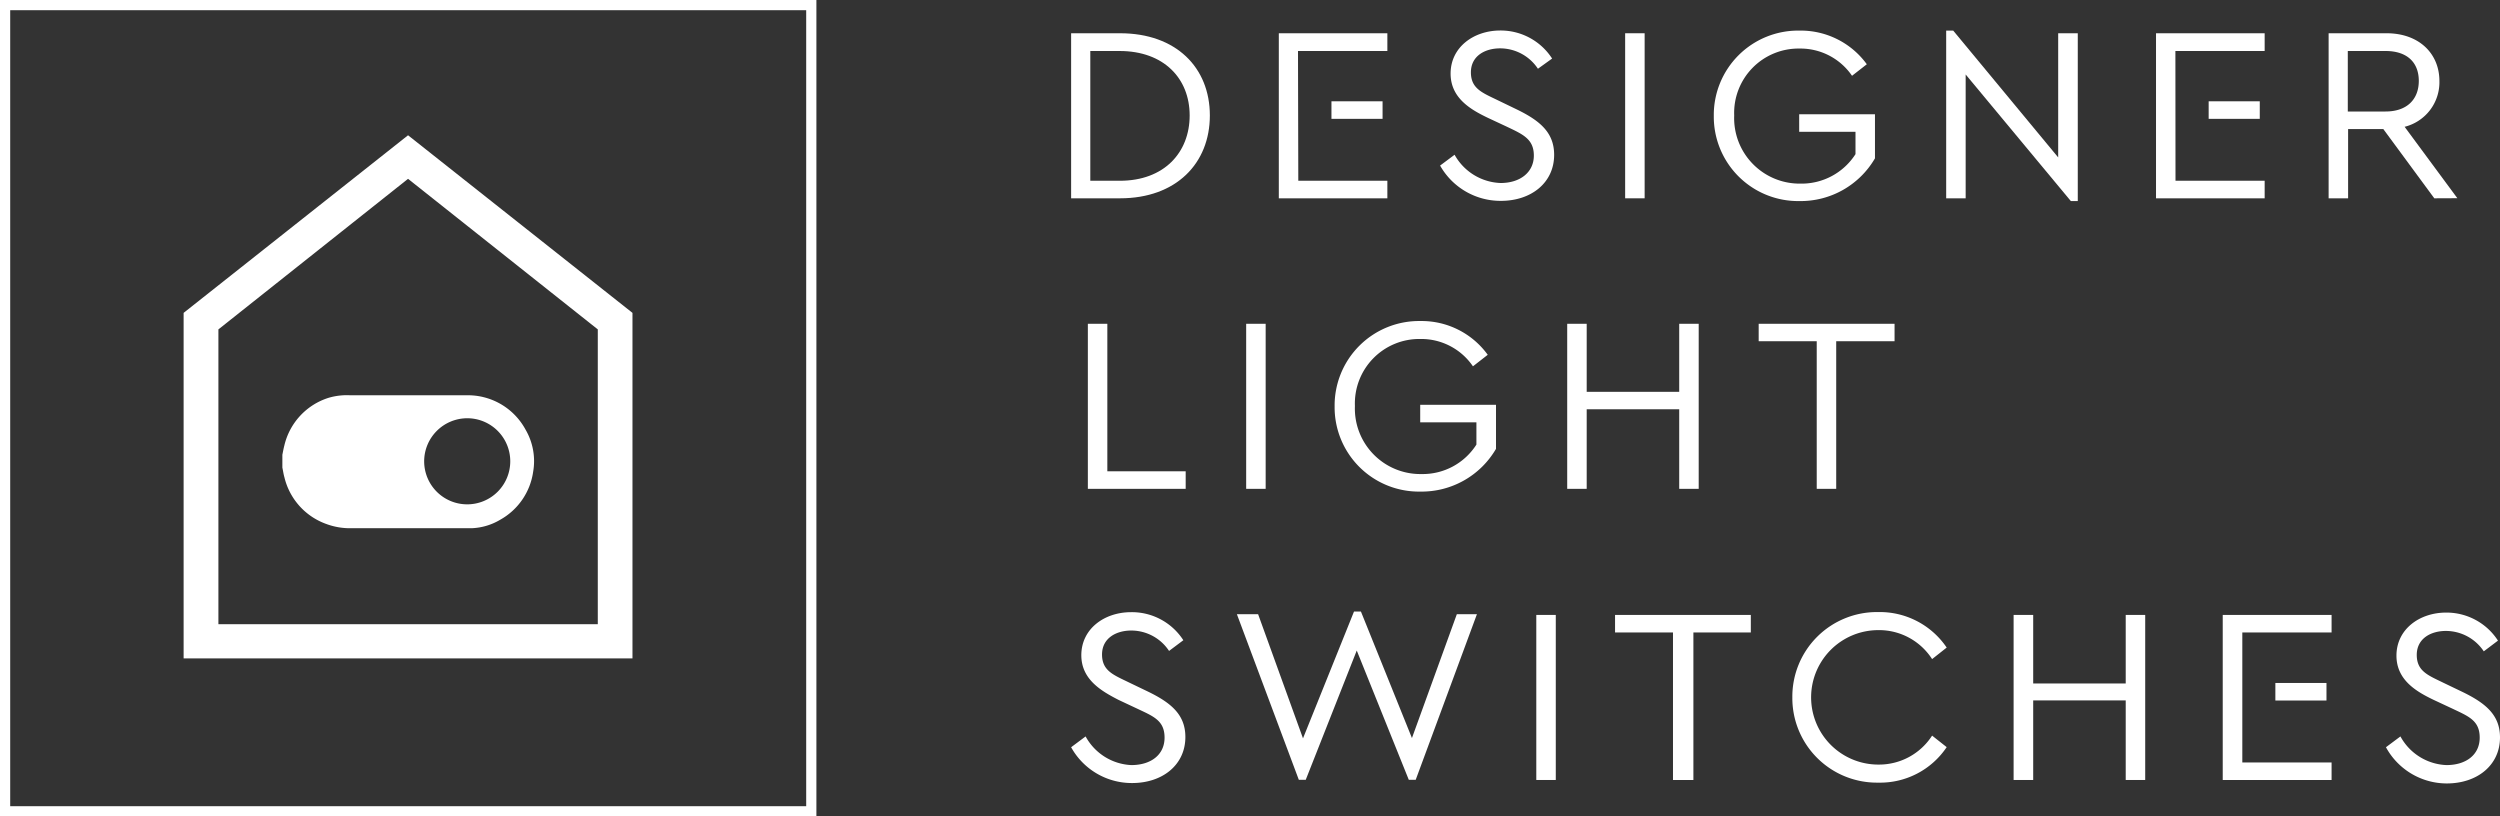
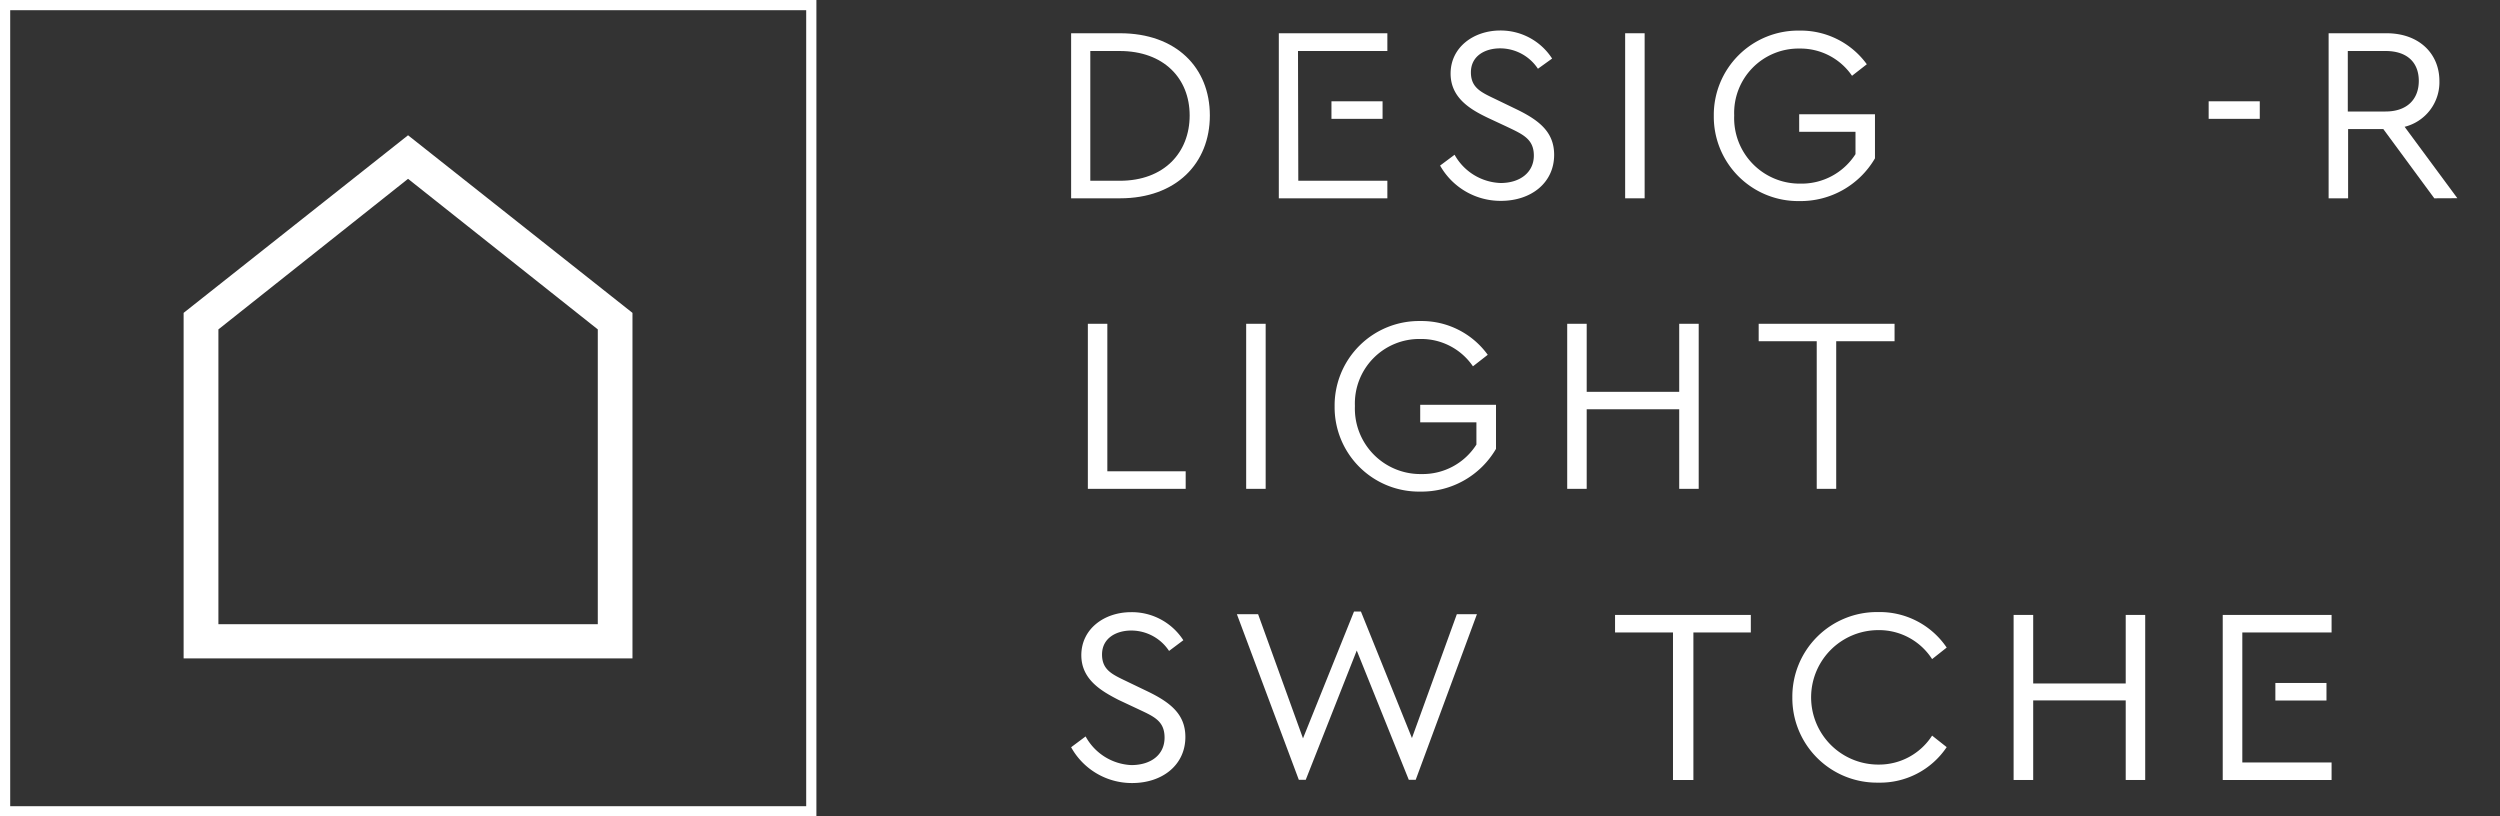
<svg xmlns="http://www.w3.org/2000/svg" viewBox="0 0 245.07 80.03">
  <rect x="0" y="0" width="245.07" height="80.03" fill="#333333" stroke="none" />
  <defs>
    <style>.cls-1{fill:#fff;}.cls-2{fill:none;stroke:#fff;stroke-miterlimit:10;}</style>
  </defs>
  <g id="Layer_2" data-name="Layer 2">
    <g id="Layer_1-2" data-name="Layer 1">
      <path class="cls-1" d="M106.64,31.74h1.91V46.2h7.68v1.72h-9.59Z" />
      <path class="cls-1" d="M122.16,31.74h1.91V47.92h-1.91Z" />
      <path class="cls-1" d="M130.83,39.83a8.28,8.28,0,0,1,8.41-8.36,8,8,0,0,1,6.6,3.31l-1.45,1.13a6.13,6.13,0,0,0-5.15-2.68,6.32,6.32,0,0,0-6.42,6.57,6.42,6.42,0,0,0,6.52,6.67,6.24,6.24,0,0,0,5.39-2.89V41.4h-5.51V39.68h7.43V44a8.44,8.44,0,0,1-7.41,4.19A8.27,8.27,0,0,1,130.83,39.83Z" />
      <path class="cls-1" d="M153.63,31.74h1.91v6.67h9.07V31.74h1.91V47.92h-1.91v-7.8h-9.07v7.8h-1.91Z" />
      <path class="cls-1" d="M178.09,33.45H172.4V31.74h13.32v1.71H180V47.92h-1.91Z" />
      <path class="cls-1" d="M105,3.26h4.8c5.49,0,8.8,3.36,8.8,8.06s-3.31,8.12-8.8,8.12H105Zm4.78,14.46c4.34,0,6.84-2.77,6.84-6.4S114.09,5,109.75,5h-2.87V17.72Z" />
      <path class="cls-1" d="M127.27,17.72H136v1.72H125.36V3.26H136V5h-8.76Z" />
      <rect class="cls-1" x="130.52" y="9.93" width="5.01" height="1.72" />
      <path class="cls-1" d="M141.17,16.23l1.42-1.06a5.38,5.38,0,0,0,4.51,2.77c1.92,0,3.26-1.05,3.26-2.69s-1.1-2.09-2.69-2.85l-1.82-.85c-1.69-.81-3.65-1.94-3.65-4.34,0-2.58,2.26-4.22,4.88-4.22a6,6,0,0,1,5.07,2.75l-1.39,1a4.45,4.45,0,0,0-3.7-2c-1.5,0-2.87.75-2.87,2.35s1.12,2,2.6,2.72l1.78.86c2.36,1.13,3.78,2.3,3.78,4.51,0,2.72-2.23,4.51-5.22,4.51A6.8,6.8,0,0,1,141.17,16.23Z" />
      <path class="cls-1" d="M159.31,3.26h1.91V19.44h-1.91Z" />
      <path class="cls-1" d="M168,11.35A8.27,8.27,0,0,1,176.4,3,8,8,0,0,1,183,6.3l-1.45,1.13a6.12,6.12,0,0,0-5.14-2.67A6.31,6.31,0,0,0,170,11.32,6.42,6.42,0,0,0,176.49,18a6.27,6.27,0,0,0,5.4-2.89V12.92h-5.52V11.2h7.43v4.32a8.43,8.43,0,0,1-7.4,4.19A8.27,8.27,0,0,1,168,11.35Z" />
      <path class="cls-1" d="M238.63,19.44l-5-6.79h-3.45v6.79h-1.91V3.26h5.68c3.19,0,5.18,2,5.18,4.68a4.5,4.5,0,0,1-3.41,4.49l5.17,7Zm-8.48-8.51h3.7c2.13,0,3.26-1.22,3.26-3S236,5,233.85,5h-3.7Z" />
-       <path class="cls-1" d="M213.26,17.72H222v1.72H211.35V3.26H222V5h-8.75Z" />
      <rect class="cls-1" x="216.51" y="9.93" width="5.01" height="1.72" />
-       <path class="cls-1" d="M203.68,3.26V19.71H203L192.69,7.3V19.44h-1.91V3h.69l10.29,12.43V3.26Z" />
      <path class="cls-1" d="M105,73.25l1.42-1.06A5.38,5.38,0,0,0,110.9,75c1.91,0,3.26-1,3.26-2.69s-1.1-2.09-2.7-2.85l-1.81-.85C108,67.76,106,66.63,106,64.23c0-2.58,2.25-4.22,4.88-4.22A6,6,0,0,1,116,62.76l-1.4,1.05a4.44,4.44,0,0,0-3.7-2c-1.49,0-2.87.75-2.87,2.35s1.13,2,2.6,2.72l1.79.86c2.36,1.13,3.78,2.3,3.78,4.51,0,2.72-2.23,4.51-5.22,4.51A6.8,6.8,0,0,1,105,73.25Z" />
-       <path class="cls-1" d="M150.6,60.28h1.91V76.46H150.6Z" />
      <path class="cls-1" d="M164,62h-5.68V60.28h13.31V62H166V76.46H164Z" />
      <path class="cls-1" d="M175.7,68.37A8.29,8.29,0,0,1,184.11,60a7.92,7.92,0,0,1,6.72,3.48l-1.43,1.13a6.18,6.18,0,0,0-5.27-2.84,6.59,6.59,0,0,0,0,13.18,6.18,6.18,0,0,0,5.27-2.84l1.43,1.13a7.86,7.86,0,0,1-6.72,3.48A8.29,8.29,0,0,1,175.7,68.37Z" />
      <path class="cls-1" d="M197.39,60.28h1.92V67h9.07V60.28h1.91V76.46h-1.91v-7.8h-9.07v7.8h-1.92Z" />
-       <path class="cls-1" d="M233.89,73.25l1.42-1.06A5.38,5.38,0,0,0,239.82,75c1.91,0,3.26-1,3.26-2.69s-1.1-2.09-2.69-2.85l-1.82-.85c-1.69-.81-3.65-1.94-3.65-4.34,0-2.58,2.25-4.22,4.88-4.22a6,6,0,0,1,5.07,2.75l-1.39,1.05a4.47,4.47,0,0,0-3.71-2c-1.49,0-2.86.75-2.86,2.35s1.12,2,2.59,2.72l1.79.86c2.36,1.13,3.78,2.3,3.78,4.51,0,2.72-2.23,4.51-5.22,4.51A6.8,6.8,0,0,1,233.89,73.25Z" />
      <path class="cls-1" d="M219.81,74.74h8.75v1.72H217.89V60.28h10.67V62h-8.75Z" />
      <rect class="cls-1" x="223.05" y="66.95" width="5.01" height="1.72" />
      <path class="cls-1" d="M144.78,60.21l-6,16.23h-.68L133,63.77l-5,12.67h-.68l-6.07-16.23h2.08l4.4,12.17,5-12.43h.68l5,12.4,4.4-12.14Z" />
      <rect class="cls-2" x="0.5" y="0.5" width="79.03" height="79.03" transform="translate(80.03) rotate(90)" />
      <path class="cls-1" d="M40,13.26l-22,17.41V64.54H62V30.67Zm18.6,47.93H21.41V32.29L40,17.53l18.6,14.76Z" />
-       <path class="cls-1" d="M32.2,39a6.44,6.44,0,0,0-4.33,4.69c-.08.3-.13.6-.19.89v1.26c.07.32.11.64.2.95A6.46,6.46,0,0,0,32,51.37a6.64,6.64,0,0,0,2.45.41H44.61c.55,0,1.09,0,1.64,0a5.9,5.9,0,0,0,2.8-.84,6.41,6.41,0,0,0,3.21-4.67,6.13,6.13,0,0,0-.75-4.17,6.42,6.42,0,0,0-5.84-3.35c-3.77,0-7.54,0-11.31,0A6.33,6.33,0,0,0,32.2,39Zm13.61,2a4.22,4.22,0,1,1-4.23,4.22A4.23,4.23,0,0,1,45.81,41Z" />
    </g>
  </g>
</svg>